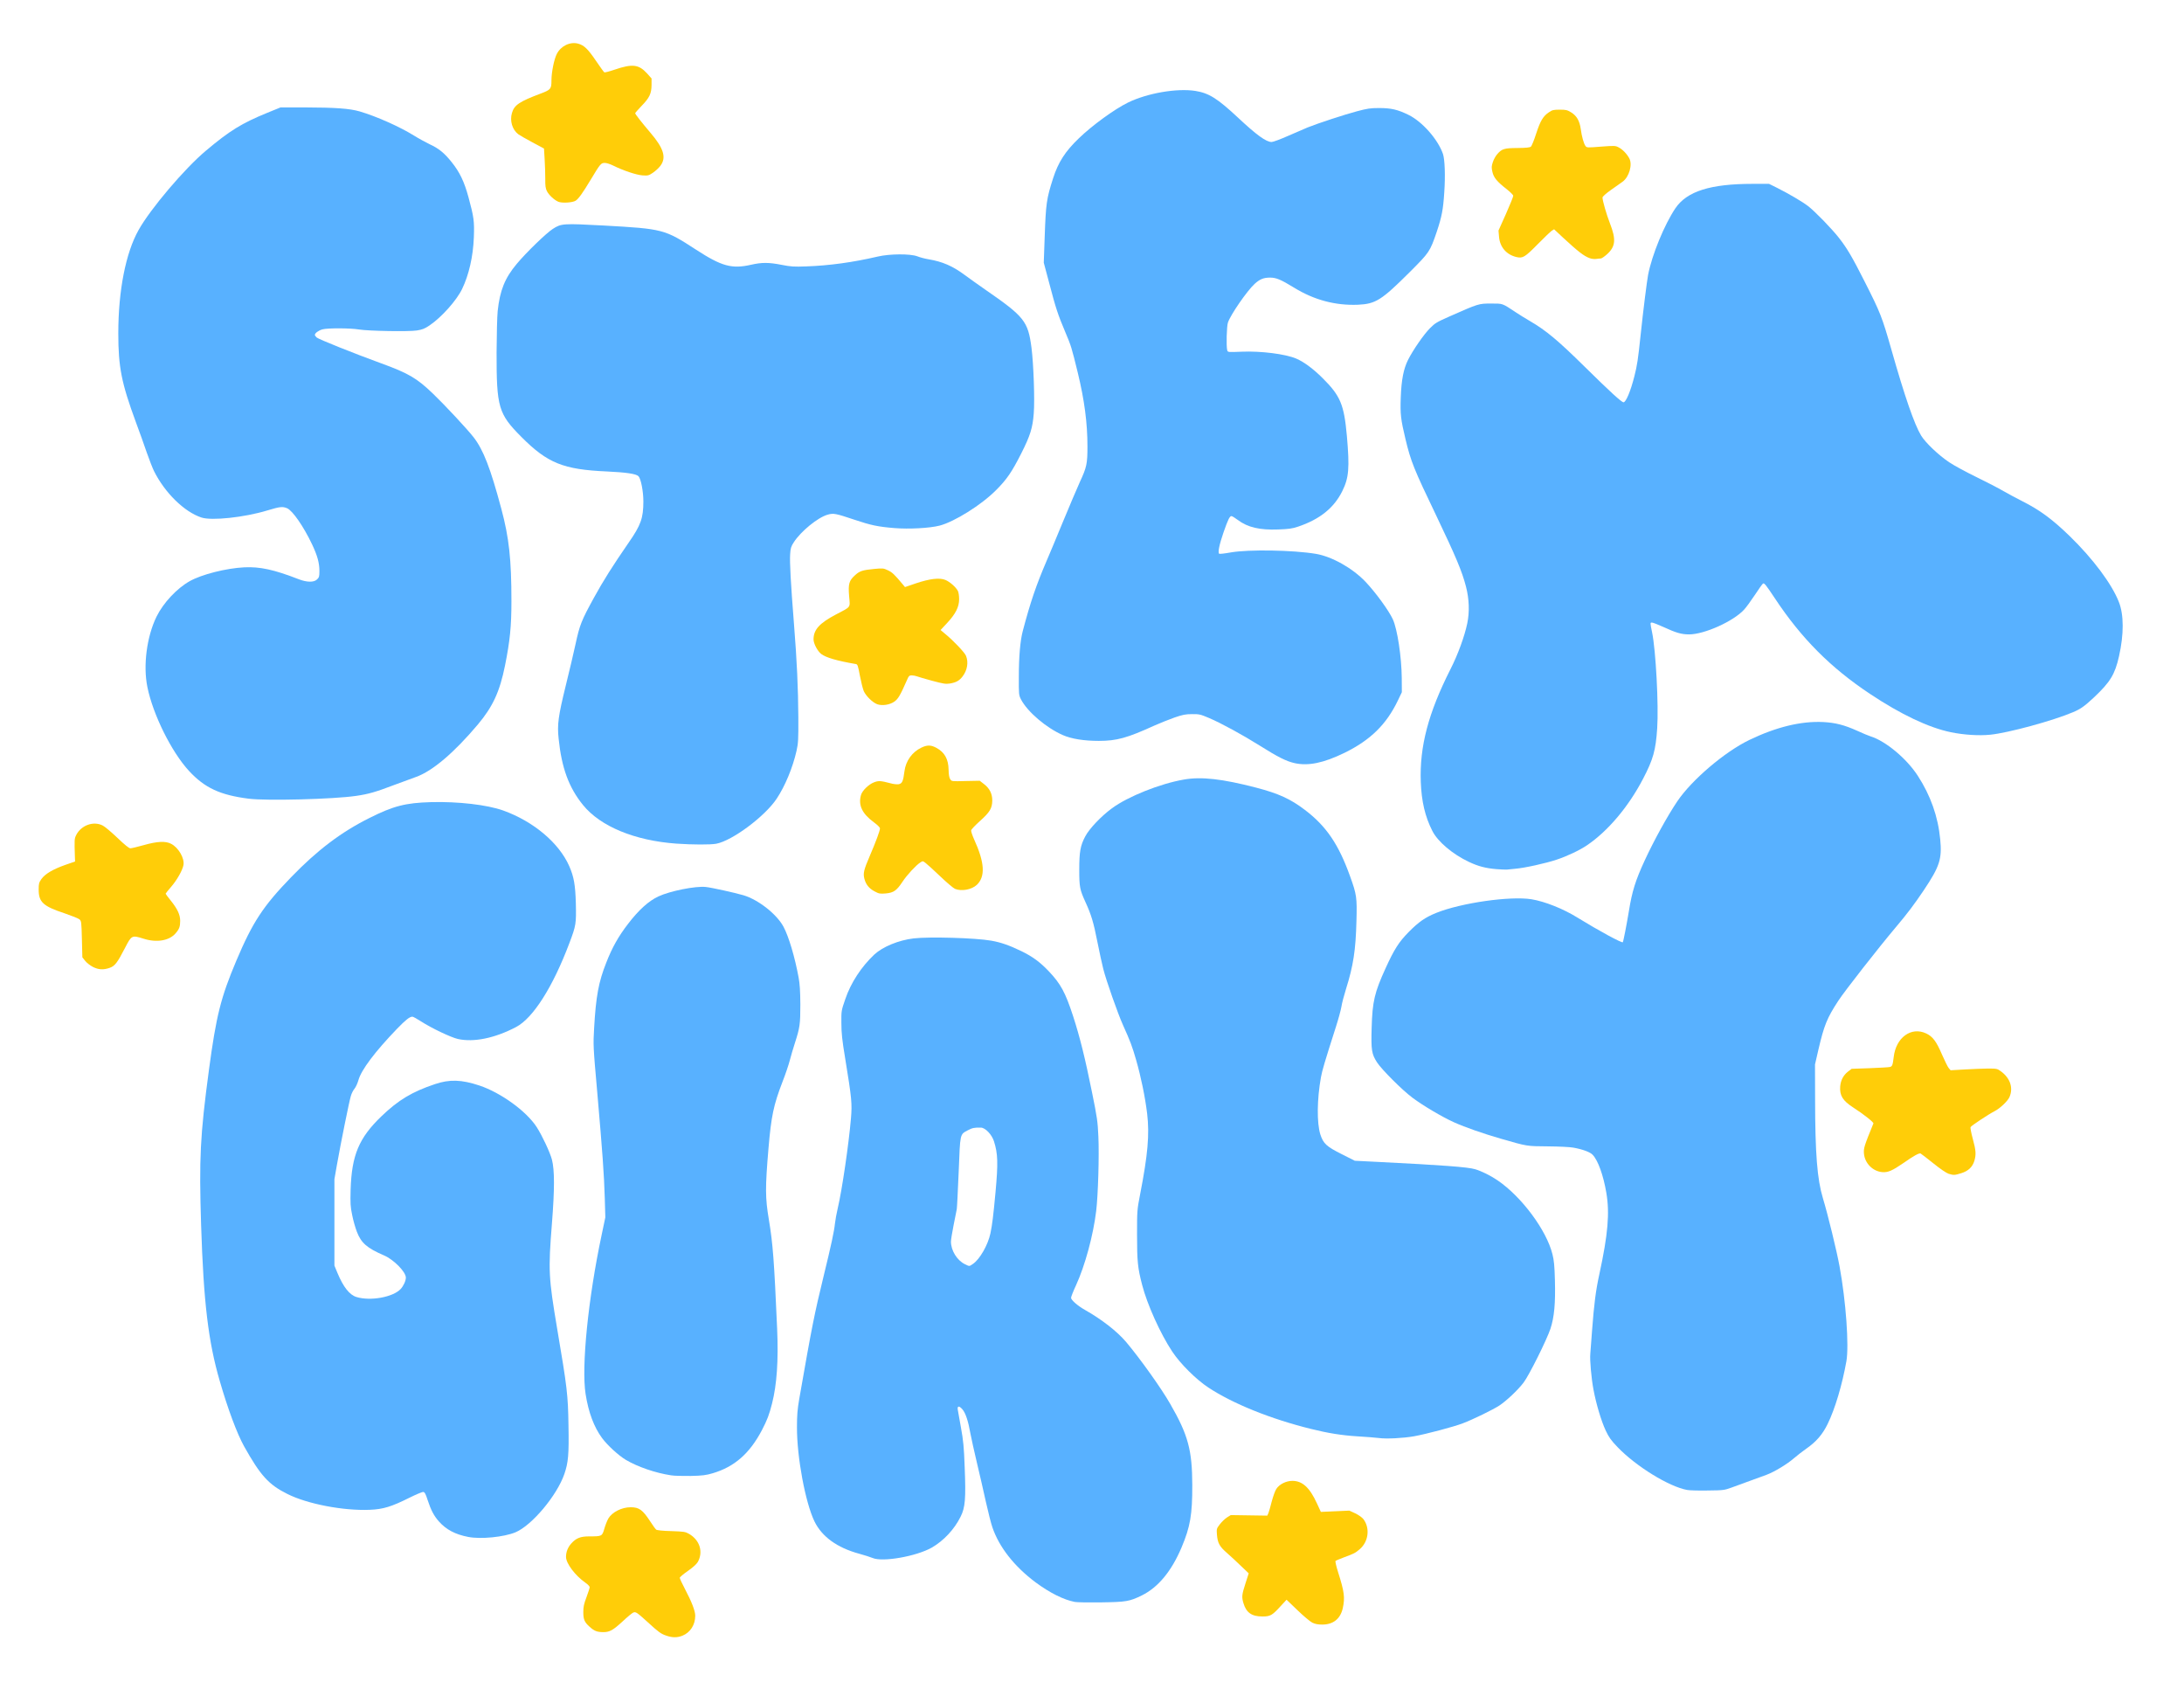
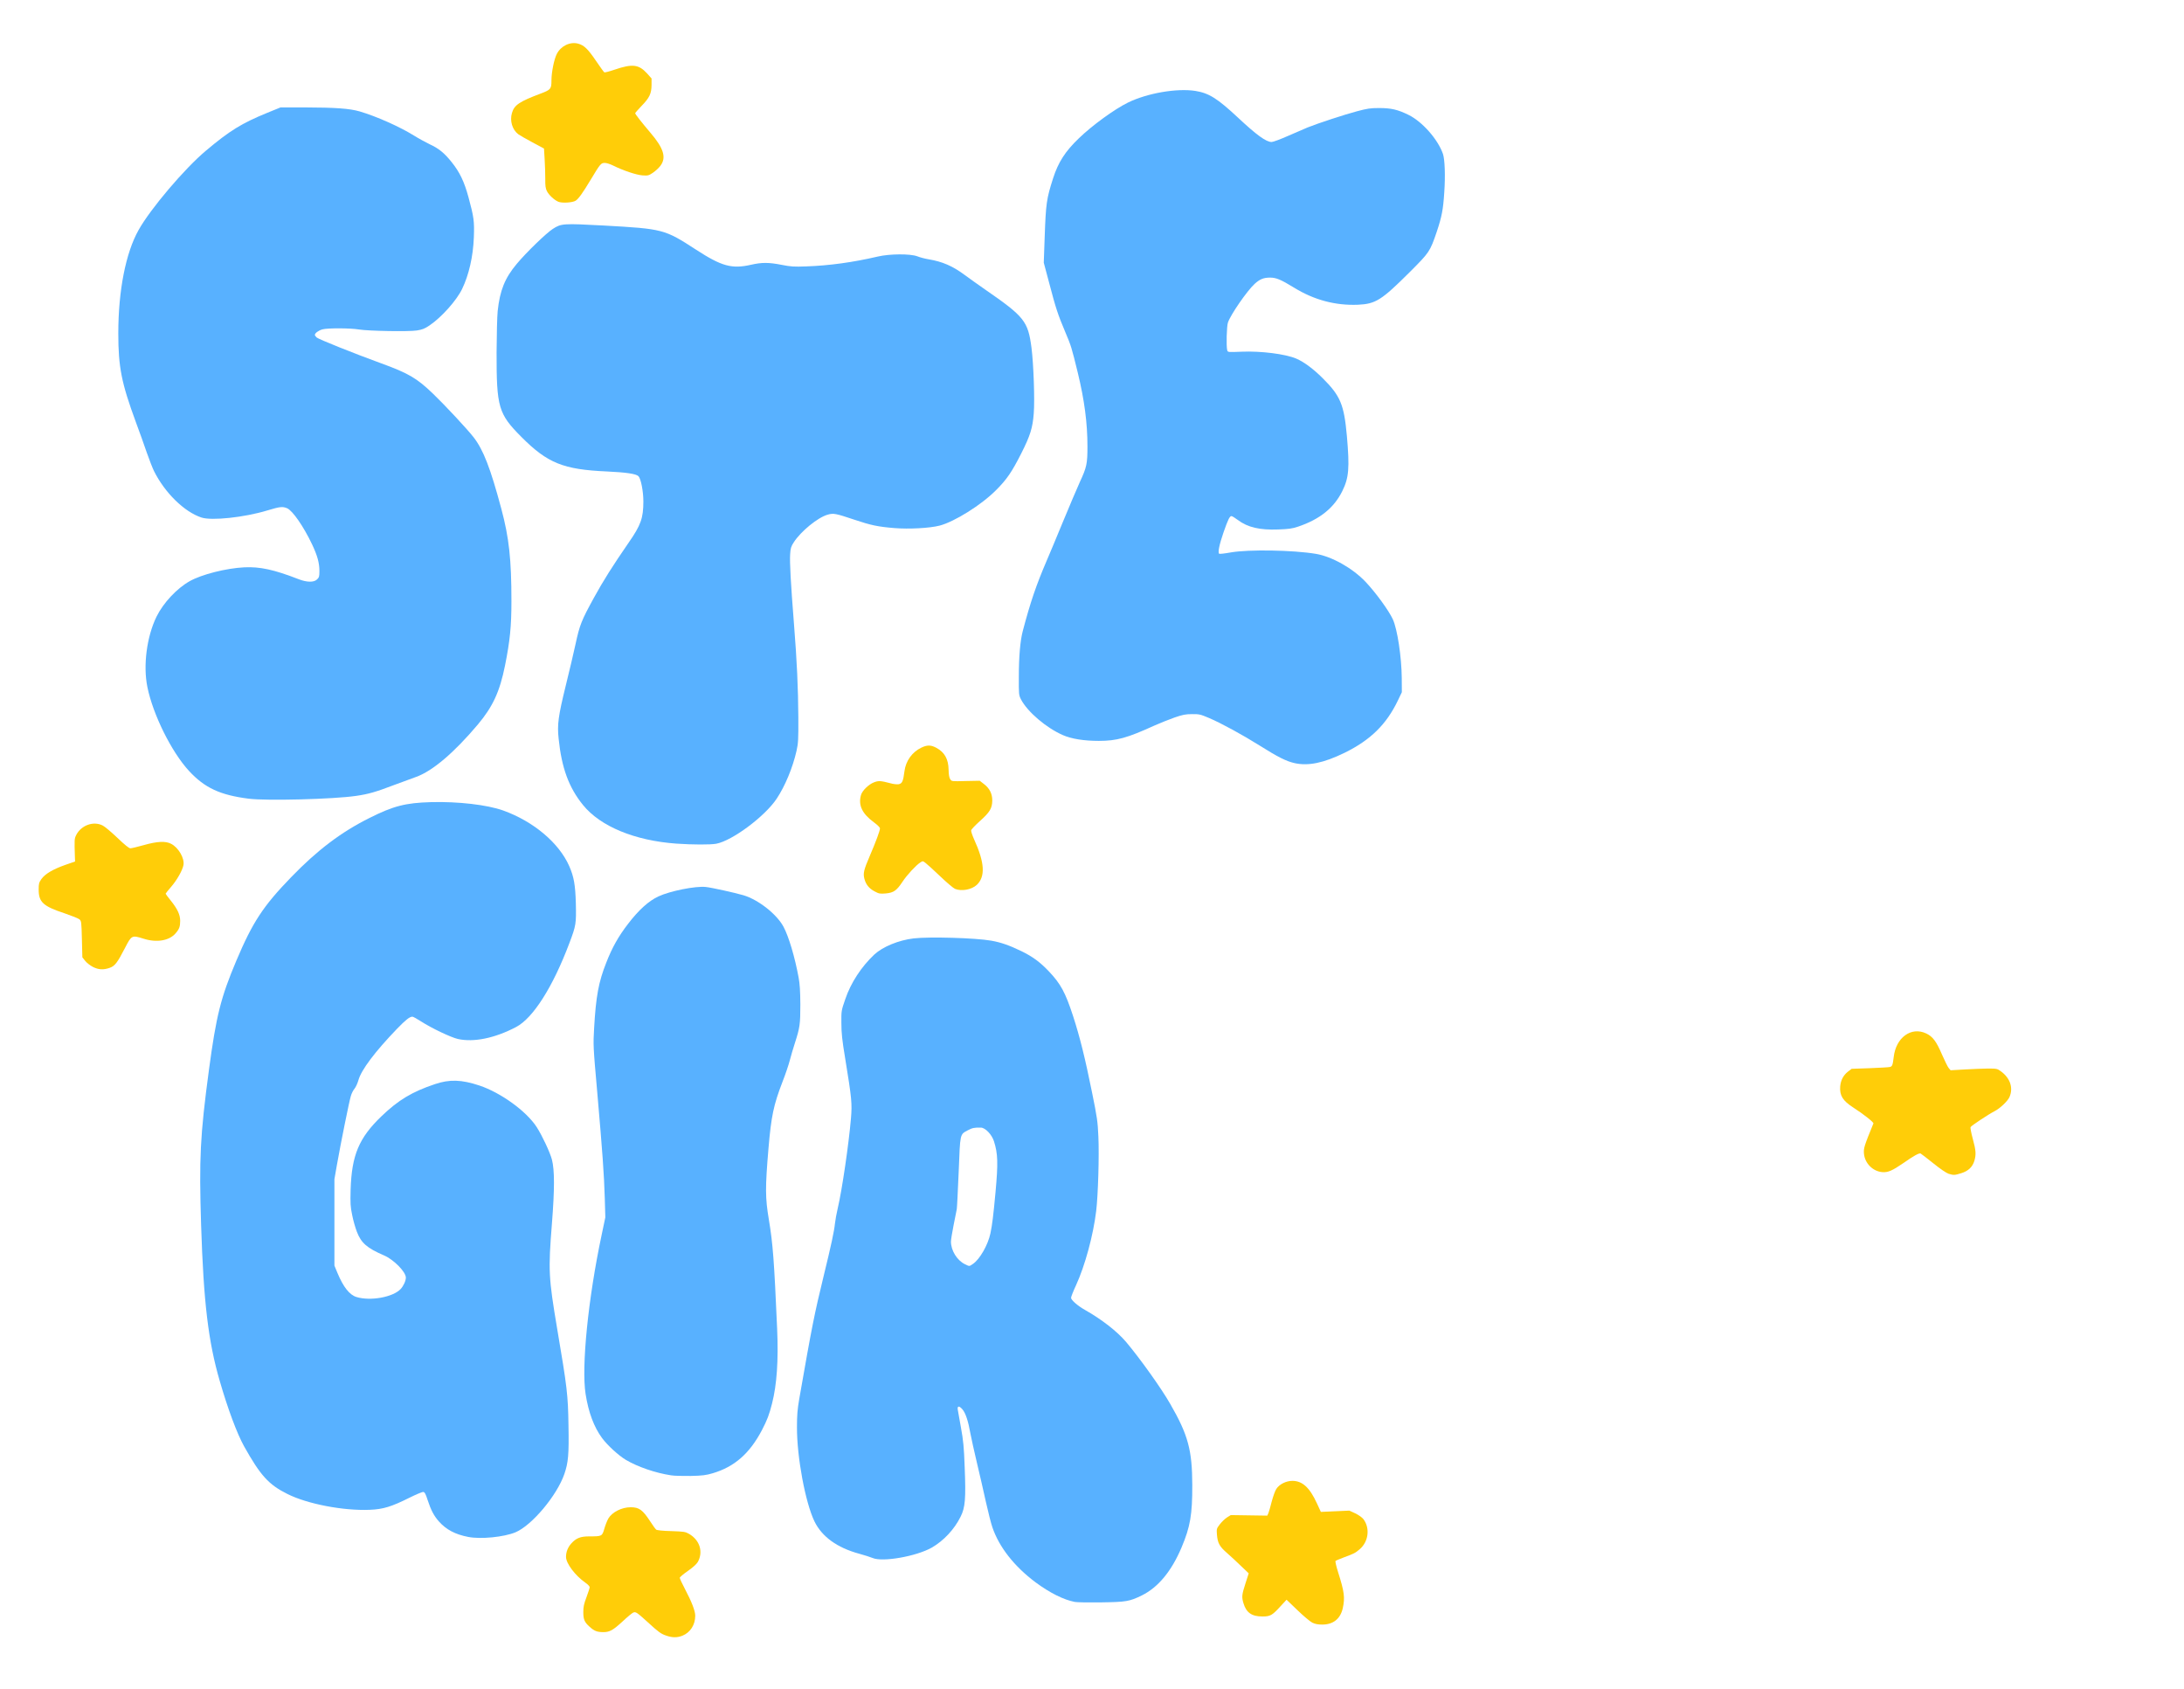
<svg xmlns="http://www.w3.org/2000/svg" version="1.0" width="4800px" height="3712px" viewBox="0 0 4800 3712" preserveAspectRatio="xMidYMid meet">
  <g fill="#58b1ff">
    <path d="M2362 3520 c-24.60 -4.80 -54.60 -19.80 -86 -43 -46.80 -35 -80.20 -77.40 -95 -121.20 -2.80 -8 -9.20 -33 -14.20 -55.60 -5 -22.60 -13.80 -61.40 -19.80 -86.20 -5.80 -24.80 -12.20 -53 -14 -63 -5 -28.60 -10.80 -46.20 -18 -54.40 -7 -8 -11.40 -7.60 -10 1 0.60 3 3.80 20.80 7 39.40 5.20 28.40 6.60 42.80 8.20 87 2.80 69 1.20 88.60 -9 108.80 -13.60 27.60 -37.20 52.80 -63.20 67.80 -34.20 19.40 -108.60 32.40 -130.40 22.80 -4 -1.80 -17.40 -6 -29.60 -9.40 -48.40 -13.20 -81.60 -37.40 -98 -71 -20 -41.60 -38.60 -141 -38.40 -207 0 -26.40 1 -38.80 5 -62 28.20 -161.20 33.20 -186.20 53.60 -270 16.60 -67.80 23.20 -98.60 24.80 -115 0.80 -7.60 3.60 -23 6.20 -34 9.40 -39.60 24.20 -140.80 29 -197 2.80 -33.20 1.80 -43.60 -12.60 -132 -6.80 -41 -8.40 -56.20 -8.40 -78 -0.20 -26.80 -0.20 -27.20 8.60 -52.60 12.20 -36 35.40 -71.20 63.60 -97.80 18.60 -17.20 53.20 -31.60 86.60 -35.60 34 -4 135.40 -1.20 170.60 5 20.80 3.60 39.80 10.20 66.60 23.20 24.20 11.80 40.80 24 59.80 44 26.20 27.60 36.40 46.40 53.40 98.40 14.80 45.60 26.40 92 41.80 168.40 11 54 12.40 63.60 13.80 96 2 41.80 -0.60 129.20 -4.80 164 -6.40 53.20 -24.40 119.80 -44.40 163.40 -6 12.80 -10.80 25.20 -10.80 27.40 0 4.80 14.80 17.80 30.60 26.60 36.80 20.80 70.40 47 90.20 70.20 30.40 36 77.60 102 97.20 136.40 39.20 68 48.20 101.40 48.40 178 0.20 65.20 -4.40 91.80 -23.60 137.40 -22.20 52.40 -51.40 87.60 -87.40 105.40 -27.20 13.20 -34.20 14.40 -89.40 15.20 -27 0.40 -53 0 -58 -1z m-223.80 -742.60 c15.20 -10.20 33.20 -41.80 38.60 -67.40 4 -19.40 6.20 -37.20 11.20 -90.80 5.80 -63.40 5.20 -84 -3.40 -111.20 -4.60 -14.80 -19 -30 -28.80 -30.20 -13.60 -0.40 -19 0.60 -28.60 5.80 -17.80 9.60 -16.80 5.60 -20.20 91.40 -1.80 41.80 -3.60 78.80 -4.20 82 -0.60 3.40 -3.80 19.20 -7 35.20 -3.20 16 -5.80 32.20 -5.80 36 0 19.60 13.20 41 30.40 49.60 10.60 5.20 9.60 5.20 17.80 -0.40z" />
    <path d="M1029 3377.20 c-28.60 -5.60 -48 -15.80 -64.20 -33.80 -11 -12.40 -17.60 -24.80 -25 -47.40 -4.20 -13.20 -6.40 -17.20 -9.40 -17.60 -2.20 -0.40 -15.80 5.40 -30.40 12.60 -39.60 19.80 -57.80 25.40 -87.20 26.60 -58.60 2.40 -137.40 -12.80 -181.20 -34.80 -41 -20.40 -59.20 -40.40 -95.20 -104.80 -15.40 -27.80 -35.40 -81 -53.60 -144 -25 -86 -35.40 -172.40 -40.80 -342 -4.60 -146.80 -2.20 -196.20 17.20 -341 16 -119 26 -159 60.20 -240 35.80 -84.60 58.80 -119.80 120.40 -183.40 57.40 -59.40 110 -99.20 172.20 -130.20 52.60 -26.40 79.20 -33.20 135 -34.80 60.20 -1.60 123.60 5.80 159 18.40 66.60 24 122.40 71 145 122 10.40 23.80 13.40 41 14.60 82.20 1 44.20 0.40 48.60 -14 86.60 -36.40 96.80 -79.80 165.20 -117.40 185 -47 24.60 -93 34 -128 26.20 -15.40 -3.60 -57.60 -23.60 -81.20 -38.80 -8.60 -5.60 -17 -10.20 -18.60 -10.20 -6 0 -14.60 6.80 -34 26.80 -48.60 50.60 -78.40 90.20 -84.60 112.60 -2 7 -5.80 15.40 -8.60 18.80 -2.80 3.20 -6.60 10.60 -8.20 16.40 -3.60 11.80 -21.80 102 -30.40 150.40 l-5.60 32 0 95 0 95 6.60 16 c13 31.20 26.60 48.40 41.80 53 30.60 9.40 80.20 0.40 97 -17.40 6.20 -6.40 11.60 -18.20 11.60 -25.20 0 -12.60 -26.60 -39.60 -48 -48.80 -37.20 -16 -50.20 -27.20 -59.60 -51.80 -3.40 -8.80 -8.20 -25.40 -10.40 -37 -3.80 -18.20 -4.20 -25 -3.40 -55.80 2.40 -75.80 18.20 -113.40 67.60 -161 37.20 -35.80 67.60 -54 117.80 -70.80 32.20 -10.80 58 -10 97.40 3 47.40 15.80 103.40 56.40 126 91.20 12 18.60 29.40 55.60 33.60 71.60 6 23 6 64.80 0 141 -8.20 103 -7.40 118 11.60 231 21.80 128.60 23.80 144.60 24.80 212.20 1.20 64 -0.40 81.40 -9 106.60 -16.40 47.60 -71.40 113 -107.40 128.20 -25.60 10.60 -76.40 15.60 -104 10.20z" />
-     <path d="M3708 3274 c-39.80 -7.20 -112.20 -51.80 -152.80 -94 -14.60 -15.20 -19 -21.40 -26.20 -36.60 -9.80 -21 -21 -58.60 -26.80 -89.60 -4.80 -25 -8.40 -66 -7 -79.40 0.40 -5.20 2.20 -27.80 3.80 -50.40 4.40 -58.40 8.20 -88.60 16.20 -124.80 18.80 -87 22.80 -133.40 15.20 -178.20 -6.60 -38.60 -18.20 -71 -30 -83.40 -5.40 -6 -21.60 -12 -42.40 -15.80 -7.20 -1.40 -32.20 -2.60 -56 -2.80 -47 -0.40 -44.40 0.20 -104 -17 -38.60 -11.20 -77.20 -24.60 -102.20 -35.80 -25.40 -11.40 -67.20 -36 -91.40 -54 -22.60 -16.80 -67.60 -61.80 -78 -77.80 -11.80 -18.40 -13.20 -26.80 -11.80 -75.60 1.60 -58.40 6.40 -78.20 30.80 -131.60 19 -41.60 29 -57.20 50.60 -79.20 22.20 -22.40 36.20 -32.20 61 -42.20 55 -22 162.20 -37.20 208.80 -29.80 29.40 4.80 70.20 21 101.60 40.60 45.80 28.20 97.80 56.40 99.20 53.80 1.40 -2.20 8.80 -40.60 13.40 -68.60 7 -43.40 14.40 -67 34.60 -110.80 20.60 -44.60 50.20 -98.20 71.60 -130 31.80 -47.20 104.20 -108.80 158.40 -135 59.40 -28.60 114 -41.80 162.40 -39.40 27 1.40 46.80 6.60 74.80 19.20 11.60 5.40 24.80 10.80 29.20 12.20 33.40 10.40 79.40 48.80 104 86.80 28 43.20 44.40 89.40 49.20 139.60 4.20 43 -1.20 59.60 -36 111.60 -21 31.20 -35.40 50.40 -61.20 81 -38 45 -113.60 141.60 -127 162.40 -24.60 37.60 -31 53.60 -43.40 106.60 l-7.60 33 0.20 77 c0.20 119.80 4.60 175.40 17.20 217 11 36.40 30.60 116.60 36.60 150 14 76 21 174 15 208.20 -9.40 52.40 -25 104.60 -41.20 137.80 -11.40 23.20 -24.80 38.80 -46.80 54.20 -8.20 5.80 -20.60 15.20 -27.40 21.20 -15.20 13.20 -42.80 29.80 -60.40 36.40 -7.20 2.60 -23.60 8.60 -36.20 13.20 -12.60 4.60 -30.60 11.20 -40 14.60 -16.40 6 -18.20 6.20 -53 6.60 -19.80 0.40 -40 -0.20 -45 -1.20z" />
    <path d="M1474.60 3241.80 c-34.20 -5.20 -73.20 -18.60 -99.20 -34 -15.80 -9.40 -40.20 -31.80 -52 -47.60 -18 -24.40 -30 -56.40 -36.40 -97.20 -9.40 -59.60 5.60 -209.60 35.20 -349 l8.20 -39 -1.20 -42 c-1.60 -53.20 -5 -99.80 -16.40 -231 -9.20 -104.20 -9.20 -105.40 -7 -143.40 4 -69.60 9.80 -100.80 26.60 -143.20 13 -33.40 27 -58.20 48 -85.40 23.60 -30.80 45.20 -50.20 66.60 -60.20 25.60 -12 81.80 -23.20 104 -20.80 12.40 1.20 63.80 12.60 83 18.20 32.80 9.80 73.20 41.60 88 69.20 11.60 21.80 24.80 66.20 33.20 111.60 2.60 14 3.60 29.80 3.80 59 0 43.60 -1 50.80 -12 85 -3.80 11.60 -8.80 28.60 -11.20 38 -2.40 9.40 -9.60 30.80 -16.20 47.60 -19.40 50.40 -24.60 75 -30.60 145.40 -7.40 87.80 -7.20 109 0.80 157 8.80 52.60 11.60 89.20 18.20 240 3 69.40 -0.60 122.40 -11.20 164 -6 24 -10.80 36.60 -22.20 58.40 -27 51.40 -60.20 80.60 -108 94.80 -15 4.40 -22.20 5.40 -48.60 6 -17 0.20 -36.60 -0.20 -43.40 -1.40z" />
-     <path d="M3030 3159.80 c-7.20 -0.80 -27.80 -2.60 -46 -3.60 -35.60 -2.20 -65.20 -7 -103 -16.40 -88.20 -21.80 -171 -55.20 -225.20 -90.80 -26.80 -17.60 -61.80 -52.40 -79.40 -79 -26.20 -39.40 -55.20 -103.80 -66.20 -146.60 -9.80 -37.60 -11.20 -51.80 -11.20 -110.40 0 -52.80 0.20 -54.80 6.60 -87.80 17.20 -88.20 21 -132.20 15.60 -178.20 -4.60 -37.40 -13.60 -80.80 -24.20 -117.80 -8.60 -30 -12.80 -41 -29 -77 -11 -24.40 -36.80 -97.60 -43.20 -123 -2.80 -10.80 -8.60 -37.80 -13 -59.80 -8.40 -42.80 -13.60 -59.80 -26 -86.80 -12.60 -27.60 -13.80 -33.40 -13.80 -71.40 0 -39.60 2.40 -53 13.20 -73.40 8.80 -16.80 35 -44.40 58.80 -61.80 35 -25.80 105.60 -54 157.80 -63 38.20 -6.80 84.60 -1.60 159.20 17.80 49 12.80 75.60 25 106.80 48.80 47 35.60 74 75.40 99.20 145.40 14.80 40.80 15.60 47 14.20 99 -1.60 63.80 -6.80 97.80 -23 149.40 -4.40 14.20 -9 31.40 -10 38.60 -1.20 7.20 -6.60 27.20 -12.20 44.60 -25.40 79.40 -30 95.40 -32.80 110.40 -8.80 49 -9.20 100.60 -1.40 125.60 6.60 20.40 13.40 26.60 47.20 43.60 l28.60 14.40 51.60 2.60 c140 7 197 11.20 212.80 16 13.80 4 34.80 14.40 49.60 24.60 53 36.20 107.40 109.60 120.40 162.20 3.40 13.20 4.60 25.80 5.40 57 1.40 51.20 -1.40 81 -9.80 106.80 -8.60 25.40 -46.80 102 -59 118.20 -12.80 16.80 -37.60 40 -53.20 50.40 -14.80 9.60 -57.80 30.60 -80.60 39.20 -19.60 7.60 -80.40 23.60 -106.80 28.40 -24 4.20 -60.80 6.20 -78 3.80z" />
-     <path d="M3288.60 1909.80 c-23.60 -2 -39.60 -6.20 -60 -15.80 -35.80 -16.80 -68.80 -44.60 -80.60 -68.20 -16 -31.40 -23.80 -64.80 -25.40 -107.80 -2.80 -77.60 16.40 -151 65.40 -247.80 16.40 -32.20 31 -72.60 36.80 -100.60 5.20 -25.20 4.20 -53.20 -2.80 -80.40 -8.60 -33.60 -22.20 -65.80 -65.40 -156.20 -49.20 -102.40 -55.80 -118.80 -67.60 -168 -10.40 -43.40 -11.80 -55.20 -10.40 -91.60 1.40 -39 6.20 -63 16 -82.60 11 -21.80 34.60 -56 48.20 -69.60 11 -11.20 15.20 -13.60 43.20 -26 63.80 -28.20 63.80 -28.20 91 -28.20 26.80 0 23.80 -1 55.60 20 8.40 5.60 21.80 13.80 29.80 18.40 35.40 20.60 61.40 42.20 120.60 100.60 55.60 54.80 81 78 85.20 78 5.20 0 15.60 -24.40 23.80 -57 6.20 -24.40 8 -36 14 -93 5.40 -51.40 13.60 -116.20 16.20 -130 8.40 -43.80 35.80 -110.40 60 -146.40 25.20 -37.20 76.80 -53.60 169.40 -53.60 l36.40 0 17.80 8.80 c26.20 13.20 55.80 30.60 68.20 40.20 15.60 12.20 51.40 49 67.60 69.60 18 23 29.40 42.40 57.20 97.40 33.80 66.80 37.60 76.20 58.40 149.20 28.80 101.40 50.20 163.40 65 187.80 9.20 15.40 38.60 43.40 61.80 58.80 10.40 7 37.40 21.60 60 32.60 22.60 11 49.20 24.80 59 30.60 10 5.80 28.40 15.60 41 22 38.60 19.40 66 39.40 104.80 77 50.80 49.40 92.40 104.80 108 144.60 11.20 28.20 11.20 71.20 0.40 119.40 -9 40 -19.40 56.80 -55 90.40 -20.80 19.40 -29.40 25.60 -46.20 32.60 -44.60 19 -143 45.60 -181.60 49.40 -24.80 2.60 -58.60 0.40 -86.60 -5.40 -48.80 -10 -110.20 -39.20 -177.80 -84.20 -87 -57.80 -151 -122.20 -209.40 -210.40 -19.60 -29.60 -23.40 -34.20 -26 -32 -1.60 1.20 -9.80 12.80 -18.20 25.60 -8.40 12.60 -18.80 27 -23.40 31.80 -23.60 25.60 -87.20 54.20 -120.80 54.20 -16.60 0 -28.40 -3.40 -56.20 -16.20 -11.80 -5.40 -23.20 -9.80 -25.40 -9.80 -4 0 -4 0.20 0.40 21.60 8.20 39.40 14.60 160.20 11.20 210.80 -3.20 48.40 -8.80 68.20 -31 110.80 -32.20 61.80 -77.40 115.20 -123.60 146.40 -15.60 10.60 -43.40 23.80 -66.40 31.40 -23.80 8 -70.80 18.40 -91.20 20 -7.20 0.60 -15.20 1.40 -18 1.80 -2.80 0.20 -13.20 -0.20 -23.40 -1z" />
    <path d="M1487 1853.80 c-92 -6.60 -167.40 -37.80 -205.60 -84.80 -31.20 -38.40 -47 -81.40 -53.60 -145.60 -3.40 -31.20 -1 -49.20 16 -118.40 7.60 -30.80 17.20 -71.20 21.20 -90 9 -41.80 13 -51.80 40.60 -102 20.80 -37.80 40.40 -68.80 76.20 -120.80 26.60 -38.20 32.20 -53.80 32.20 -90.40 0 -22.20 -5.40 -50 -10.80 -55.40 -5.20 -5.20 -26.40 -8.40 -69.20 -10.40 -95.80 -4.20 -130.60 -18.20 -188 -75.80 -50.60 -50.80 -54.80 -65 -54.60 -186.20 0.20 -38 1.20 -78.60 2.40 -90.40 4.80 -45.40 15.80 -72.60 41.80 -103.60 20.80 -25 65.20 -68 79.40 -77 18.60 -12 22.60 -12.20 112.40 -7.40 129.80 7.20 133.40 8.20 202 52.80 56.60 36.80 79 43 121.20 33.40 23.60 -5.40 38.80 -5.40 67.40 0.20 20 4 27.20 4.40 54 3.40 50.80 -1.80 102 -8.80 157 -21.60 26.40 -6.20 71.60 -6.40 87 -0.60 6 2.40 17.40 5.40 25 6.60 30 5 52.80 14.80 78.60 34 9 6.60 29.60 21.40 45.80 32.60 86 59.40 94 69.40 101.60 127.60 4.60 36 7.40 114.80 5 144.20 -2.40 32 -7.60 48.80 -27.60 88.40 -20.80 41 -31.60 56.80 -55.40 80.60 -32.20 32.40 -91.40 69.40 -124 77.80 -21.60 5.60 -67.20 8 -99.40 5.40 -36.20 -3 -51.60 -6.20 -87.80 -18.40 -41.20 -13.80 -46 -14.80 -59 -11 -21.60 6.20 -59 36.80 -74.20 60.60 -6 9.20 -7.20 13 -8 26.20 -1.20 17.20 1.20 62.60 8.40 153.20 6.60 82.80 9.20 140.80 9.60 205.80 0.20 48.60 -0.20 56.20 -4 73.20 -8.40 37 -25 77 -43.60 105 -25.80 39 -98 92.60 -132.80 99 -12.40 2.40 -52.80 2.20 -87.20 -0.20z" />
    <path d="M546.40 1755 c-62.80 -8 -96.60 -23.80 -131 -61 -38.40 -41.60 -79 -123.40 -91.40 -184 -9.80 -47.60 -1.40 -111.20 20 -155 15 -30.40 44.80 -62.20 73 -78 26.40 -14.80 79.80 -28.40 120 -30.40 34.40 -1.60 65.20 5 119.60 26.20 18.20 7 33.60 7.20 40.40 0.20 4.40 -4.20 5 -6.60 5 -18.20 0 -17.80 -4.40 -33.80 -16 -58.40 -19 -40 -43 -74.40 -55 -79.60 -10.20 -4.20 -15.60 -3.60 -44 5 -50.40 15.20 -122 22.80 -144.20 15.40 -37.80 -12.40 -80.60 -54.40 -104.40 -102.20 -3.20 -6.60 -10.40 -25 -16 -41 -5.40 -16 -16.20 -46 -24 -67 -31.40 -85.40 -38.40 -120.40 -38.40 -194.40 0 -94.20 16.40 -177.20 44.60 -227.20 26.20 -46.80 101.20 -135 147.40 -173.80 53.20 -44.80 79 -60.60 135.60 -83.80 l29 -11.80 52.20 0 c68.60 0.20 99.40 2.40 121.60 8.80 36.80 10.80 87.20 33.20 119.60 53.20 10.60 6.60 26.20 15 34.40 19 20 9.20 32.20 19.20 48.20 39.20 17.80 22.20 27.80 43 37.20 77.80 11.60 42.80 13 52.20 11.60 87.80 -1.60 41.60 -10.80 82.20 -25.80 113.20 -12 25 -45.20 62.20 -71.20 79.80 -11.20 7.60 -16 9.40 -28.40 11.40 -18.40 2.80 -106.40 1.20 -127 -2.20 -18.80 -3.20 -69.60 -3.40 -80.60 -0.20 -8.40 2.40 -16.40 8.20 -16.40 12.20 0 1 1.80 3.60 4 5.60 4.20 3.80 82 35 140.80 56.40 61.20 22.20 79.40 33 115.20 67.40 26.20 25.20 75.40 78 89 95.60 21.40 27.60 37 68 60.80 157 17 63.60 22.20 110.60 22.20 203.20 0 55.40 -3.20 86.80 -14 140.80 -11.60 57.80 -26.80 90.60 -59.60 129.80 -52.40 62.20 -100 102.60 -136 115.40 -8.40 3 -30.20 11 -48.40 17.80 -39.80 15.20 -56.60 20 -83 23.80 -49.40 7.40 -197.60 11.20 -236.60 6.20z" />
    <path d="M2845 1676.80 c-17.80 -4 -36 -13 -76 -38.20 -38.60 -24.20 -84.80 -49.40 -112 -61 -18.40 -7.80 -21.40 -8.60 -37 -8.40 -14.20 0 -20.60 1.20 -39 7.60 -12 4.20 -31.80 12.20 -44 17.60 -59.80 27.20 -82.60 33.60 -122 33.60 -32.60 0 -60 -4.40 -78.80 -12.60 -36.80 -16 -78.20 -51.40 -92.40 -78.80 -4.60 -9.20 -4.80 -11 -4.60 -49.60 0 -44 3 -78.80 8.60 -100.20 16.80 -63.80 29.80 -101.60 52.20 -153.80 5.80 -13.20 22 -52.20 36.20 -86.60 14.20 -34.60 31 -73.60 37 -87 15.20 -32.80 16.80 -40.20 16.80 -78.40 0 -51.40 -6.60 -101.20 -21 -161 -14.20 -58 -14.60 -59.20 -28 -91 -15.80 -37.40 -20.40 -51 -35 -106.80 l-12 -45 2 -56.40 c2.60 -73.20 4 -84 18.40 -128.80 11.40 -35.40 26.40 -59 56.80 -88.20 29.40 -28.40 78.40 -64 107.80 -78.40 42.60 -20.80 107.40 -32 148.40 -25.60 29.60 4.80 48.20 16.40 93.60 58.80 40.80 38.20 61.80 53.40 73.80 53.40 3.20 0 20 -6.20 37 -13.80 17.20 -7.60 36.20 -15.80 42.20 -18.20 22.20 -9 81.60 -28.40 108 -35.40 23.20 -6.20 30 -7.20 49 -7.20 26.40 0 41.20 3.40 65 15.20 30 14.80 64.40 53.80 75.40 85.80 4 12 5.40 48 2.80 84.60 -2.40 37.80 -5.60 53.60 -16.40 86 -15 44 -16 45.40 -59.60 89 -62 61.80 -74.80 69.80 -113.60 71.60 -49.80 2 -96.40 -10.40 -140.60 -37.60 -29.20 -17.80 -39 -22 -52.60 -22 -14.40 0 -22.60 3.40 -34.20 14 -16.60 15.40 -52.20 66.80 -58.40 84.60 -2.80 8 -4 51.80 -1.60 61 1.20 4.40 1.40 4.40 31.60 3.20 42.40 -1.80 96.40 5 120.20 15.20 16.80 7.20 37.60 22.60 58 43 39 38.80 47 58 53.20 127 6.20 70.40 4.40 91.80 -10 121 -18.40 37.20 -49.40 62 -97.20 78.20 -13.20 4.40 -20.80 5.40 -43.60 6.20 -40.80 1.60 -67.20 -4.60 -88.80 -20.80 -6.20 -4.60 -12.60 -8.60 -14 -8.60 -4 0 -7.60 7.40 -17.40 35.40 -9.60 27.80 -13 45.20 -9.60 47.40 1.20 0.60 12.60 -0.60 25.80 -3 39.20 -6.80 136.60 -5.20 186.80 3.20 35.20 6 80.20 31.20 109 61.40 22 23.20 51.20 63.20 60 82.40 10 22 19.20 82.80 19.60 129.20 l0.20 31 -8.60 18 c-25.40 53 -60.40 87.20 -117.40 115.20 -46 22.40 -79.60 29.40 -110 22.60z" />
  </g>
  <g fill="#ffcd08">
    <path d="M1464.60 3594.20 c-12 -4 -17.20 -7.80 -41.60 -30.20 -23.80 -21.60 -26 -23 -31.60 -20.40 -2.40 1 -13 9.80 -23.40 19.60 -21.20 19.40 -28.40 23.40 -43 23.20 -13 -0.20 -19 -2.60 -29 -11.60 -11.60 -10.40 -14 -16.20 -14 -32.60 0 -11.40 1.40 -18 7 -32.60 3.80 -10.20 7 -20.20 7 -22 0 -1.80 -4.20 -6.20 -9.40 -9.80 -22.40 -15.60 -42.60 -42.40 -42.60 -56.60 0 -11 4 -21.20 11.60 -29.60 10.60 -11.80 20 -15.60 39.60 -15.60 27.80 0 28.20 -0.20 33 -16.80 2.20 -7.80 6.20 -17.80 8.80 -22.40 8.20 -14 29.40 -24.80 49 -24.80 18.60 0 26.40 5.60 43 31 5.60 8.80 11.60 17 13.20 18.20 1.80 1.40 14.60 2.80 33 3.20 28.40 1 31 1.40 39.40 6.20 23.60 13.80 31.40 39.60 19 61.80 -2.80 4.60 -10.60 11.80 -21.80 19.60 -9.80 6.80 -17.80 13.60 -17.80 15 0 1.60 5 12.60 11.20 24.20 15.40 29.20 22.80 48.80 22.80 59.20 0 20 -10.80 36.80 -28 43.80 -11.40 4.60 -22.20 4.60 -35.40 0z" />
    <path d="M2884.20 3565.60 c-4.80 -2.40 -19.40 -14.60 -32.60 -27.40 l-24 -23 -12.40 13.40 c-19 21 -23.20 23.40 -40.60 23.40 -23.60 0 -35.60 -8.40 -41.80 -29.40 -4 -13.40 -3.60 -18.20 4.40 -43 l7.20 -22.40 -16.80 -16 c-9.20 -9 -23 -21.80 -30.80 -28.60 -16.60 -14.40 -20.60 -21.80 -22.20 -40.20 -1 -13 -0.80 -13.60 6.40 -23 4 -5.20 11 -12 15.60 -15 l8.40 -5.20 40 0.60 40.20 0.60 2.40 -5.20 c1.20 -3 4.60 -14.40 7.40 -25.80 3 -11.20 7.40 -23.80 10.20 -27.80 6.60 -10.20 21.40 -17.60 35.20 -17.60 22 0 38 14.60 54 49.60 l8.60 18.60 31.20 -1.40 31.40 -1.40 13 6 c7.80 3.80 14.80 8.80 18 12.80 14.80 19.80 11.20 49.40 -8.20 66 -9.60 8.20 -12.20 9.60 -34.40 17.80 -9.40 3.60 -17.80 7 -18.80 8 -0.80 1 1.60 11.80 5.60 24.40 13.80 43.60 15.40 56 10.40 79.20 -5.20 23.60 -21 36.20 -45.20 36.20 -9.20 0 -15.60 -1.20 -21.80 -4.20z" />
    <path d="M4282.60 2579.20 c-5.20 -1.80 -18.20 -10.60 -33.60 -23 -14 -11.20 -26.60 -21 -28 -21.60 -3.40 -1.20 -15.40 5.40 -37 20.60 -25.40 17.40 -34.40 21.40 -47.20 20.40 -20.80 -1.80 -38.40 -19.40 -40.20 -40.80 -1 -11.80 0.60 -16.80 20.80 -66.20 1 -2.40 -22.20 -20.80 -44.40 -35 -23 -14.80 -30.20 -26.40 -28.60 -46.60 1.20 -13.40 7 -24.40 17 -32.20 l8.20 -6.20 39.60 -1.40 c22 -0.80 41.80 -2 44.20 -2.60 5.40 -1.20 6.40 -4 8.60 -22 4.80 -42.60 38.40 -67.20 71.20 -51.80 14.40 6.60 22.60 17.60 34.80 46.20 6 13.60 12.60 27.20 14.80 29.80 l4.20 5 31 -1.80 c17 -1 40 -1.80 51.20 -2 19 0 20.60 0.40 28 5.80 21 15.20 28.20 37 19 57.40 -4 8.60 -20.40 24.20 -32 30.20 -13.60 7 -52.40 32.60 -53.40 35.40 -0.60 1.60 1.60 13.20 5 25.60 7 25.60 7.60 34.60 3.40 48.60 -4.20 13.60 -13.40 22.20 -28.80 27 -14.80 4.60 -16.40 4.60 -27.80 1.20z" />
    <path d="M204 2124.60 c-6 -3.20 -13.60 -9 -16.80 -13.20 l-6.20 -7.80 -1 -40 c-1 -38.60 -1.20 -40 -5.60 -43.60 -2.40 -2 -17 -7.80 -32.20 -13 -47.60 -15.80 -57.20 -24.60 -57.20 -52.40 0 -12.60 0.60 -15.20 6 -23 8 -11.20 25 -21.40 52.20 -31 l21.80 -7.60 -0.40 -10 c-1.20 -38.60 -1.20 -40 3 -48.40 11 -21.40 38 -31 58.20 -20.60 4.80 2.40 19.20 14.60 32.40 27.20 16.40 15.60 25.20 22.80 28.40 22.80 2.60 0 15.80 -3.20 29.40 -7 29.60 -8.40 47.80 -9.20 59.80 -3 16.40 8.20 30.20 32 27.40 47 -2.20 11.60 -14.60 33.40 -27.20 47.80 -6.60 7.60 -12 14.40 -12 15 0 0.60 5.20 7.60 11.40 15.20 14.60 18.20 20.60 31 20.60 44.40 0 12.80 -2 18.20 -10.40 27.80 -14 16 -41.60 20.60 -70.20 11.40 -25.60 -8 -26.20 -7.60 -40.40 19.80 -17.20 33.40 -22.60 40.40 -34.20 44.40 -14 4.80 -24.40 4 -36.80 -2.20z" />
    <path d="M1922 1958.60 c-12 -6.40 -18.80 -14.80 -22.20 -27.40 -3.20 -12 -1.40 -19.80 11.80 -50.40 13.40 -31.20 22.40 -55.40 22.40 -60.60 0 -2 -5.60 -7.60 -13 -13 -26.20 -19.20 -35 -37.60 -28.80 -60 2.60 -9.80 17 -23.80 28.80 -28.20 9.60 -3.80 15 -3.40 34.80 1.80 7.40 2.20 15.40 3 19.40 2.40 7.60 -1.60 9.80 -6.20 12.60 -28.40 2.80 -22.80 17 -42.40 37.20 -52 13 -6.20 21.20 -6 33.20 0.60 17.80 9.60 26.20 24.60 26.60 47.80 0.20 11 1.40 17.80 3.60 21 3 4.80 3.40 4.80 34 4 l30.80 -0.60 8.80 6.80 c12.80 9.60 18.80 21.40 18.80 36.60 -0.20 17 -5.20 25.60 -27.20 45.20 -10.20 9.20 -19 18.40 -19.20 20.40 -0.40 2.20 2.60 11 6.40 19.60 23.40 51.20 25.20 82 6 100.20 -11.40 10.60 -33.60 14.60 -47.80 8.80 -3.80 -1.60 -18.40 -14 -32.40 -27.40 -14 -13.40 -28.60 -26.60 -32 -29.20 -6.40 -5 -6.60 -5 -12 -1.40 -9.60 6.20 -29.40 27.60 -39 42.20 -13 19.60 -19.40 24.20 -36.80 25.80 -12.60 1 -14.80 0.80 -24.80 -4.60z" />
-     <path d="M1928.40 1547.60 c-10.20 -3.40 -25.20 -18.20 -30 -29 -2.20 -5.20 -6 -20.60 -8.60 -34.20 -4 -21.40 -5 -24.60 -8.60 -25.20 -42 -7.20 -65.80 -14.20 -76.40 -22.20 -8 -6.20 -16.80 -22.80 -16.80 -32 0 -21.20 12.80 -35.60 49 -54.60 34.40 -18.20 31.40 -13.80 29.20 -40.60 -2.20 -26.80 -0.20 -34 13.20 -46 10 -9.20 16.60 -11.20 41.60 -13.60 19.20 -1.80 20.40 -1.80 30.60 3 9.60 4.60 13.80 8.60 32.80 31.20 l4.60 5.60 24 -8.20 c31.20 -10.40 52.20 -12.80 65 -7.40 9.80 4.20 22.80 15.60 27.20 24 1.60 3 2.80 11 2.80 18.20 0 17.20 -7.80 32.40 -26.60 52.60 l-14.20 15.20 9.80 8.20 c17.80 14.40 43 41 46 48.20 6 14.40 3 32.20 -7.60 45.80 -7 9.20 -14.40 13.20 -28 15.40 -8.80 1.40 -14.40 0.40 -38.40 -6 -15.40 -4.20 -30.60 -8.60 -33.60 -9.80 -3.20 -1.20 -8.40 -2.20 -11.60 -2.20 -5.40 0 -6.60 1.20 -11 11.60 -14.60 33.20 -19 40.40 -27.60 46.40 -10 6.80 -26 9.20 -36.80 5.60z" />
-     <path d="M3493.60 567.20 c-12.60 -4.60 -25 -14.20 -59.40 -46 l-18.60 -17.40 -5.40 3.40 c-2.80 2 -16.80 15.40 -31.20 30 -27.40 27.80 -32.20 30.60 -45.40 27.80 -22.40 -5 -37 -21.60 -39 -44.40 l-1.20 -14 16.40 -36.60 c8.80 -20 16.20 -38 16 -39.80 0 -1.80 -6.40 -8.20 -14 -14.20 -22 -17.20 -29 -25.80 -31.80 -38.40 -2.20 -9.60 -2 -12.40 1 -21.40 1.80 -5.80 6.20 -13.60 9.60 -17.40 10.20 -11.80 15.20 -13.40 44.60 -13.60 18.80 -0.20 27.20 -1 29.40 -3 1.80 -1.40 7 -14.20 11.60 -28.60 9.20 -28.20 15.40 -38.60 28.20 -47 7.20 -5 10.20 -5.60 23.60 -5.60 13.60 0 16.40 0.60 25.20 6 12.20 7.60 18.40 18.40 21 36.60 2.20 16.40 6.60 32.20 10.40 37.20 2.80 3.80 4 3.80 34 1.40 29.80 -2.20 31.80 -2.20 38.80 1.60 8.60 4.40 17.80 13.80 23.40 24 7.60 13.80 -0.20 41.20 -14.80 51.60 -4.40 3.20 -16 11.40 -26 18.40 -10.20 7.20 -18 14.20 -18 16.20 0 7 8.60 36.80 16.20 56.40 14 35.80 12.60 51.40 -6.60 68.60 -5.60 5 -11.60 9 -13.40 9 -1.80 0 -6.40 0.40 -10.20 1 -3.80 0.60 -10.40 -0.20 -14.40 -1.80z" />
    <path d="M1226.80 443.20 c-9 -4 -20.60 -14.80 -24.80 -23.20 -3 -6 -3.80 -11.60 -3.60 -27.20 0 -11 -0.60 -30.20 -1.40 -43.20 l-1.40 -23.20 -25.40 -13.60 c-13.80 -7.40 -27.80 -15.40 -30.80 -17.60 -13.40 -9.80 -19.40 -29.80 -14.20 -47 5 -17.40 16.40 -25 62.60 -42.40 22.80 -8.60 24.20 -10.20 24.20 -29.20 0 -17.80 5.80 -46.60 11.80 -58.20 9 -17.60 29.40 -27.40 47.20 -22.40 12.80 3.60 21.40 11.80 39.20 38.20 8.80 13 17 24.20 18 24.80 0.80 0.60 11.20 -2 22.80 -6 38.80 -13.20 52.80 -11.60 71 8.20 l10 11.20 0 14.20 c-0.20 19 -4.40 28.20 -22 46.20 -7.60 8 -14 15.20 -14 16 0 2 14.20 20.20 33.80 43.20 29 34 35.20 54.40 21.60 72.40 -3.60 4.80 -11 11.60 -16.40 15.20 -9.20 6.20 -10.80 6.60 -23 5.80 -13.60 -1 -42.80 -10.80 -64.40 -21.60 -6.40 -3.20 -14.60 -5.80 -18.40 -5.80 -8.40 0 -10 2 -31 37 -17.60 29.20 -26.60 41.80 -33 46 -6.80 4.40 -30.60 5.80 -38.40 2.20z" />
  </g>
</svg>